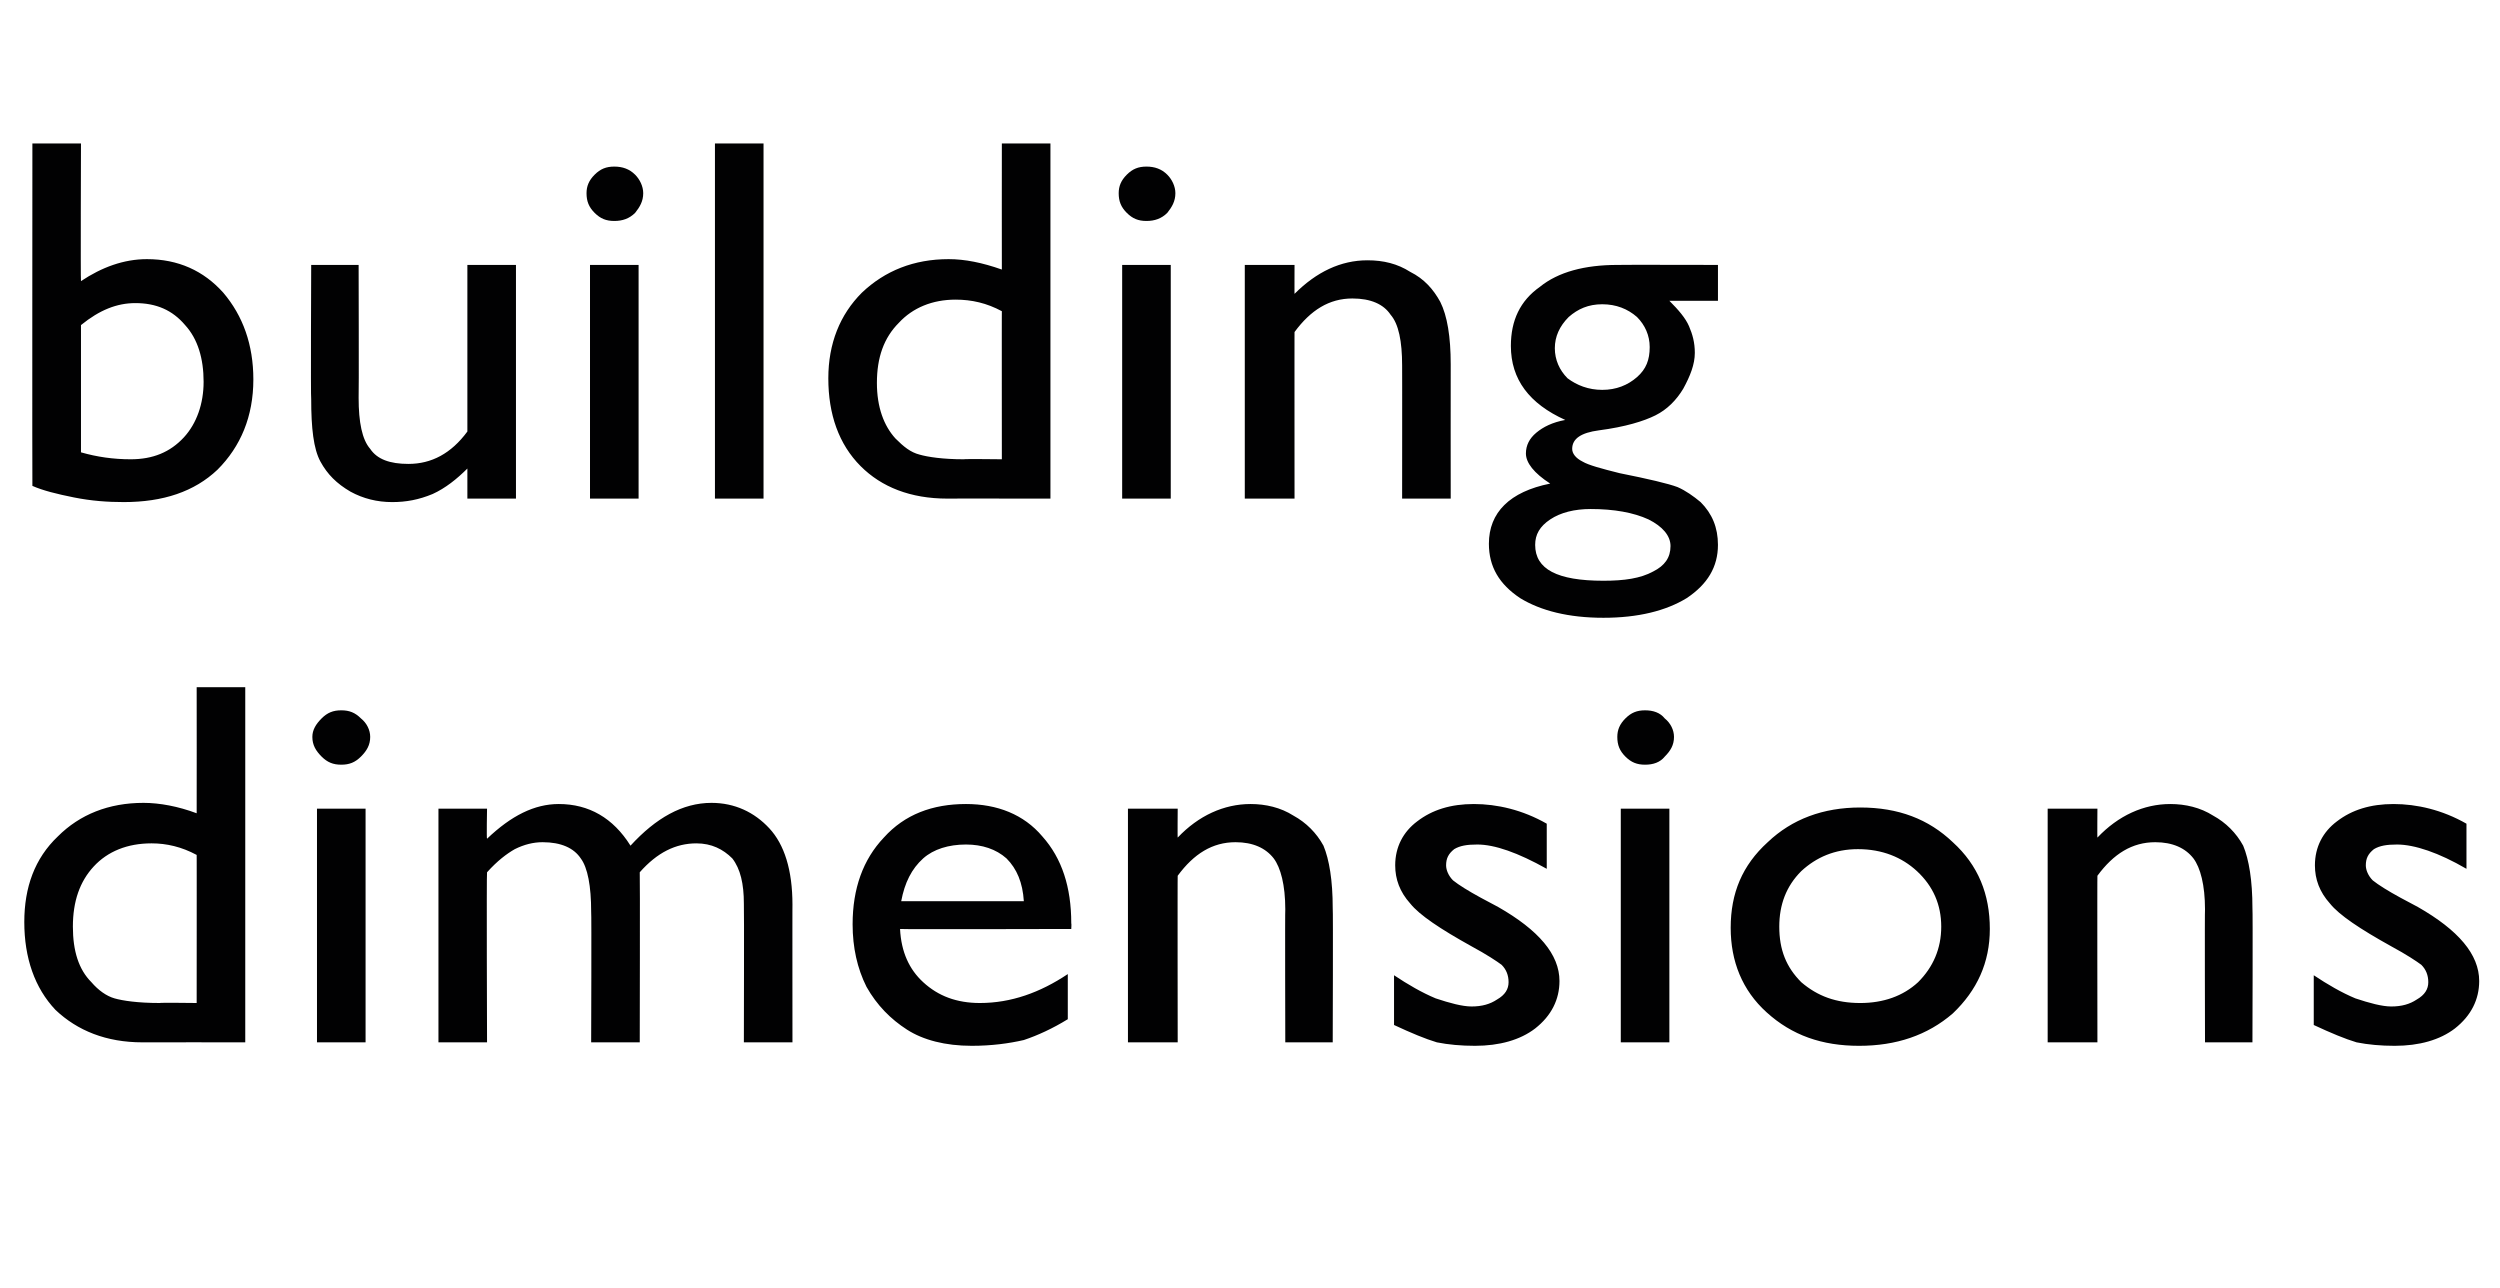
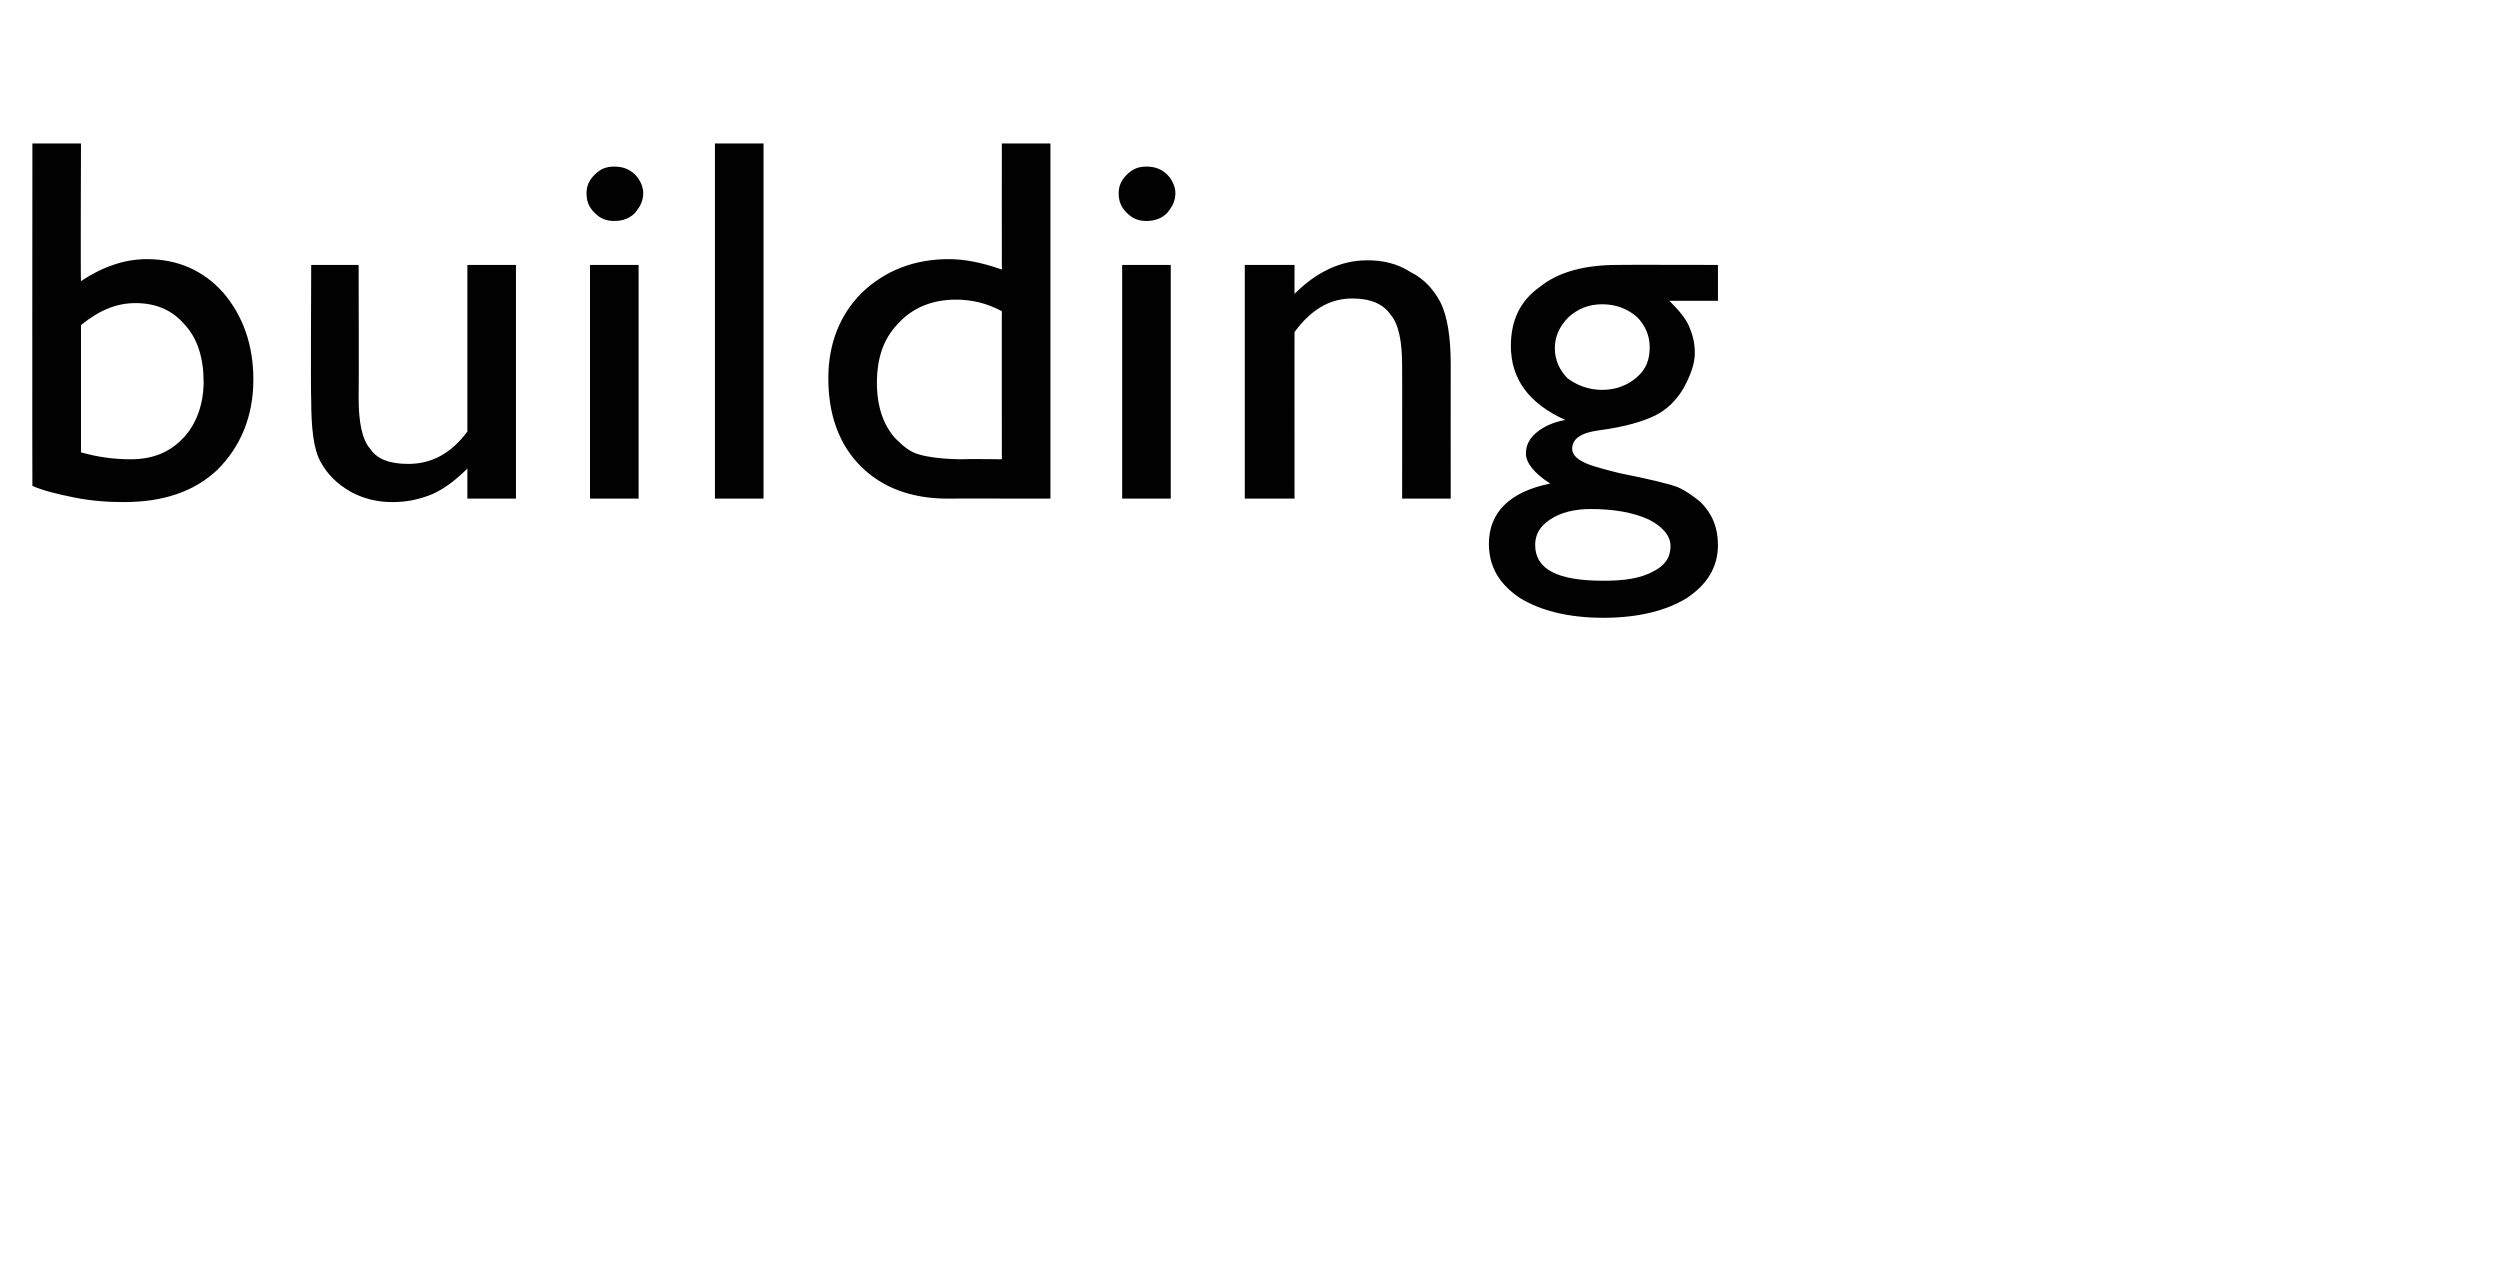
<svg xmlns="http://www.w3.org/2000/svg" version="1.1" width="216.1px" height="111.3px" viewBox="0 -12 216.1 111.3" style="top:-12px">
  <desc>building dimensions</desc>
  <defs />
  <g id="Polygon101576">
-     <path d="m17 47.4l4.2 0l0 30.7c0 0-8.91-.01-8.9 0c-3.1 0-5.6-1-7.5-2.8c-1.8-1.9-2.7-4.5-2.7-7.6c0-3 .9-5.5 2.9-7.4c1.9-1.9 4.4-2.9 7.4-2.9c1.4 0 3 .3 4.6.9c.01-.01 0-10.9 0-10.9zm0 27.3c0 0 .01-12.85 0-12.8c-1.3-.7-2.6-1-3.9-1c-2.1 0-3.8.7-5 2c-1.2 1.3-1.8 3-1.8 5.2c0 2.1.5 3.7 1.6 4.8c.6.7 1.3 1.2 2 1.4c.7.2 2 .4 3.9.4c-.02-.04 3.2 0 3.2 0zm12.5-25.3c.7 0 1.2.2 1.7.7c.5.4.8 1 .8 1.6c0 .7-.3 1.2-.8 1.7c-.5.5-1 .7-1.7.7c-.7 0-1.2-.2-1.7-.7c-.5-.5-.8-1-.8-1.7c0-.6.3-1.1.8-1.6c.5-.5 1-.7 1.7-.7zm-2.1 8.5l4.2 0l0 20.2l-4.2 0l0-20.2zm32.8 3c-1.8 0-3.4.8-4.9 2.5c.03.01 0 14.7 0 14.7l-4.2 0c0 0 .04-11.26 0-11.3c0-2.2-.3-3.8-.9-4.6c-.6-.9-1.7-1.4-3.3-1.4c-.8 0-1.6.2-2.4.6c-.7.4-1.5 1-2.4 2c-.05.01 0 14.7 0 14.7l-4.2 0l0-20.2l4.2 0c0 0-.05 2.64 0 2.6c2.1-2 4.1-3 6.2-3c2.6 0 4.7 1.2 6.2 3.6c2.2-2.4 4.5-3.7 7-3.7c2 0 3.7.8 5 2.2c1.3 1.4 2 3.6 2 6.6c-.01-.04 0 11.9 0 11.9l-4.2 0c0 0 .03-11.98 0-12c0-1.7-.3-3-1-3.9c-.8-.8-1.8-1.3-3.1-1.3c0 0 0 0 0 0zm32.4 7.4c0 0-14.78.04-14.8 0c.1 2 .8 3.5 2 4.6c1.3 1.2 2.9 1.8 4.9 1.8c2.7 0 5.2-.9 7.6-2.5c0 0 0 3.9 0 3.9c-1.3.8-2.6 1.4-3.8 1.8c-1.3.3-2.8.5-4.5.5c-2.3 0-4.2-.5-5.6-1.4c-1.4-.9-2.6-2.1-3.5-3.7c-.8-1.6-1.2-3.4-1.2-5.4c0-3.1.9-5.6 2.7-7.5c1.8-2 4.2-2.9 7.1-2.9c2.7 0 5 .9 6.6 2.8c1.7 1.9 2.5 4.4 2.5 7.5c.03.03 0 .5 0 .5zm-14.7-2.4c0 0 10.6 0 10.6 0c-.1-1.6-.6-2.8-1.5-3.7c-.9-.8-2.1-1.2-3.5-1.2c-1.5 0-2.8.4-3.7 1.2c-1 .9-1.6 2.1-1.9 3.7zm23.9-8c0 0-.02 2.55 0 2.5c1.8-1.9 4-2.9 6.3-2.9c1.3 0 2.6.3 3.7 1c1.1.6 2 1.5 2.6 2.6c.5 1.2.8 3 .8 5.4c.04.03 0 11.6 0 11.6l-4.1 0c0 0-.03-11.52 0-11.5c0-2.1-.4-3.6-1-4.4c-.7-.9-1.8-1.4-3.3-1.4c-2 0-3.6 1-5 2.9c-.02-.04 0 14.4 0 14.4l-4.3 0l0-20.2l4.3 0zm18.7 18.7c0 0 0-4.3 0-4.3c1.2.8 2.4 1.5 3.6 2c1.2.4 2.3.7 3.1.7c.9 0 1.6-.2 2.2-.6c.7-.4 1-.9 1-1.5c0-.6-.2-1.1-.6-1.5c-.4-.3-1.3-.9-2.6-1.6c-2.7-1.5-4.5-2.7-5.3-3.7c-.9-1-1.3-2.1-1.3-3.3c0-1.6.7-2.9 1.9-3.8c1.3-1 2.9-1.5 4.9-1.5c2 0 4.2.5 6.3 1.7c0 0 0 3.9 0 3.9c-2.5-1.4-4.5-2.1-6-2.1c-.9 0-1.5.1-2 .4c-.5.4-.7.8-.7 1.4c0 .4.2.9.6 1.3c.5.4 1.3.9 2.4 1.5c0 0 1.5.8 1.5.8c3.5 2 5.3 4.1 5.3 6.4c0 1.6-.7 3-2.1 4.1c-1.3 1-3.1 1.5-5.2 1.5c-1.2 0-2.3-.1-3.3-.3c-1-.3-2.2-.8-3.7-1.5zm21.7-27.2c.7 0 1.3.2 1.7.7c.5.4.8 1 .8 1.6c0 .7-.3 1.2-.8 1.7c-.4.5-1 .7-1.7.7c-.7 0-1.2-.2-1.7-.7c-.5-.5-.7-1-.7-1.7c0-.6.2-1.1.7-1.6c.5-.5 1-.7 1.7-.7zm-2.1 8.5l4.2 0l0 20.2l-4.2 0l0-20.2zm20.7-.1c3.3 0 5.9 1 8 3c2.2 2 3.2 4.5 3.2 7.5c0 2.9-1.1 5.3-3.2 7.3c-2.2 1.9-4.9 2.8-8.1 2.8c-3.2 0-5.8-.9-8-2.9c-2.1-1.9-3.1-4.4-3.1-7.3c0-3 1-5.4 3.2-7.4c2.1-2 4.8-3 8-3zm-.2 3.6c-2 0-3.6.7-4.9 1.9c-1.3 1.3-1.9 2.9-1.9 4.8c0 2 .6 3.5 1.9 4.8c1.4 1.2 3 1.8 5.1 1.8c2 0 3.7-.6 5-1.8c1.3-1.3 2-2.9 2-4.8c0-1.9-.7-3.5-2.1-4.8c-1.3-1.2-3-1.9-5.1-1.9zm20.7-3.5c0 0-.02 2.55 0 2.5c1.8-1.9 4-2.9 6.3-2.9c1.3 0 2.6.3 3.7 1c1.1.6 2 1.5 2.6 2.6c.5 1.2.8 3 .8 5.4c.04.03 0 11.6 0 11.6l-4.1 0c0 0-.03-11.52 0-11.5c0-2.1-.4-3.6-1-4.4c-.7-.9-1.8-1.4-3.3-1.4c-2 0-3.6 1-5 2.9c-.02-.04 0 14.4 0 14.4l-4.3 0l0-20.2l4.3 0zm18.7 18.7c0 0 0-4.3 0-4.3c1.2.8 2.4 1.5 3.6 2c1.2.4 2.3.7 3.1.7c.9 0 1.6-.2 2.2-.6c.7-.4 1-.9 1-1.5c0-.6-.2-1.1-.6-1.5c-.4-.3-1.3-.9-2.6-1.6c-2.7-1.5-4.5-2.7-5.3-3.7c-.9-1-1.3-2.1-1.3-3.3c0-1.6.7-2.9 1.9-3.8c1.3-1 2.9-1.5 4.9-1.5c2 0 4.2.5 6.3 1.7c0 0 0 3.9 0 3.9c-2.4-1.4-4.5-2.1-6-2.1c-.9 0-1.5.1-2 .4c-.5.4-.7.8-.7 1.4c0 .4.2.9.6 1.3c.5.4 1.3.9 2.4 1.5c0 0 1.5.8 1.5.8c3.5 2 5.3 4.1 5.3 6.4c0 1.6-.7 3-2.1 4.1c-1.3 1-3.1 1.5-5.2 1.5c-1.2 0-2.3-.1-3.3-.3c-1-.3-2.2-.8-3.7-1.5z" stroke="none" fill="#010102" />
-   </g>
+     </g>
  <g id="Polygon101575">
    <path d="m2.8.4l4.2 0c0 0-.04 11.93 0 11.9c1.8-1.2 3.7-1.9 5.7-1.9c2.7 0 4.9 1 6.6 2.9c1.7 2 2.6 4.5 2.6 7.5c0 3.2-1.1 5.8-3.1 7.8c-2 1.9-4.7 2.8-8.1 2.8c-1.4 0-2.8-.1-4.3-.4c-1.5-.3-2.7-.6-3.6-1c-.02-.03 0-29.6 0-29.6zm8.9 13.8c-1.6 0-3.1.6-4.7 1.9c0 0 0 11 0 11c1.4.4 2.8.6 4.3.6c1.9 0 3.4-.6 4.6-1.9c1.1-1.2 1.7-2.9 1.7-4.8c0-2-.5-3.7-1.6-4.9c-1.1-1.3-2.5-1.9-4.3-1.9c0 0 0 0 0 0zm28.7 16.9c0 0 0-2.6 0-2.6c-.9.9-1.9 1.7-3 2.2c-1.2.5-2.3.7-3.5.7c-1.3 0-2.5-.3-3.6-.9c-1.2-.7-2-1.5-2.6-2.6c-.6-1.1-.8-2.9-.8-5.4c-.05-.04 0-11.6 0-11.6l4.1 0c0 0 .03 11.5 0 11.5c0 2.1.3 3.6 1 4.4c.6.9 1.7 1.3 3.3 1.3c2 0 3.7-.9 5.1-2.8c0 .01 0-14.4 0-14.4l4.2 0l0 20.2l-4.2 0zm12.7-28.7c.7 0 1.3.2 1.8.7c.4.4.7 1 .7 1.6c0 .7-.3 1.2-.7 1.7c-.5.5-1.1.7-1.8.7c-.7 0-1.2-.2-1.7-.7c-.5-.5-.7-1-.7-1.7c0-.6.2-1.1.7-1.6c.5-.5 1-.7 1.7-.7zm-2.1 8.5l4.2 0l0 20.2l-4.2 0l0-20.2zm10.8-10.5l4.2 0l0 30.7l-4.2 0l0-30.7zm24.8 0l4.2 0l0 30.7c0 0-8.94-.01-8.9 0c-3.2 0-5.7-1-7.5-2.8c-1.9-1.9-2.8-4.5-2.8-7.6c0-3 1-5.5 2.9-7.4c2-1.9 4.5-2.9 7.5-2.9c1.4 0 2.9.3 4.6.9c-.01-.01 0-10.9 0-10.9zm0 27.3c0 0-.01-12.85 0-12.8c-1.3-.7-2.6-1-4-1c-2 0-3.7.7-4.9 2c-1.3 1.3-1.9 3-1.9 5.2c0 2.1.6 3.7 1.6 4.8c.7.7 1.3 1.2 2.1 1.4c.7.2 2 .4 3.8.4c.05-.04 3.3 0 3.3 0zm12.5-25.3c.7 0 1.3.2 1.8.7c.4.4.7 1 .7 1.6c0 .7-.3 1.2-.7 1.7c-.5.5-1.1.7-1.8.7c-.7 0-1.2-.2-1.7-.7c-.5-.5-.7-1-.7-1.7c0-.6.2-1.1.7-1.6c.5-.5 1-.7 1.7-.7zm-2.1 8.5l4.2 0l0 20.2l-4.2 0l0-20.2zm14.9 0c0 0-.01 2.55 0 2.5c1.9-1.9 4-2.9 6.3-2.9c1.4 0 2.6.3 3.7 1c1.2.6 2 1.5 2.6 2.6c.6 1.2.9 3 .9 5.4c-.01.03 0 11.6 0 11.6l-4.2 0c0 0 .01-11.52 0-11.5c0-2.1-.3-3.6-1-4.4c-.6-.9-1.7-1.4-3.3-1.4c-2 0-3.6 1-5 2.9c-.01-.04 0 14.4 0 14.4l-4.3 0l0-20.2l4.3 0zm23.4 13.4c-3.1-1.4-4.7-3.5-4.7-6.4c0-2.2.8-3.9 2.5-5.1c1.6-1.3 3.9-1.9 6.7-1.9c.02-.02 8.7 0 8.7 0l0 3.1c0 0-4.25 0-4.2 0c.8.8 1.4 1.5 1.7 2.2c.3.7.5 1.4.5 2.3c0 1-.4 2-1 3.1c-.6 1-1.4 1.8-2.4 2.3c-1 .5-2.6 1-4.9 1.3c-1.5.2-2.3.7-2.3 1.6c0 .4.3.8.9 1.1c.5.3 1.6.6 3.2 1c2.5.5 4.2.9 5 1.2c.7.3 1.4.8 2 1.3c1 1 1.5 2.2 1.5 3.7c0 1.9-.9 3.4-2.7 4.6c-1.8 1.1-4.2 1.7-7.2 1.7c-3 0-5.4-.6-7.2-1.7c-1.8-1.2-2.7-2.7-2.7-4.7c0-2.7 1.8-4.5 5.3-5.2c-1.4-.9-2.1-1.8-2.1-2.6c0-.7.3-1.3.9-1.8c.6-.5 1.4-.9 2.5-1.1c0 0 0 0 0 0zm3.2-10c-1.2 0-2.1.4-2.9 1.1c-.8.8-1.2 1.7-1.2 2.7c0 1 .4 1.9 1.1 2.6c.8.6 1.8 1 3 1c1.2 0 2.2-.4 3-1.1c.8-.7 1.1-1.5 1.1-2.6c0-1-.4-1.9-1.1-2.6c-.8-.7-1.8-1.1-3-1.1zm-1 17.7c-1.4 0-2.6.3-3.5.9c-.9.6-1.3 1.3-1.3 2.2c0 2.1 1.9 3.1 5.9 3.1c1.8 0 3.2-.2 4.3-.8c1-.5 1.5-1.2 1.5-2.2c0-.9-.7-1.7-1.9-2.3c-1.3-.6-3-.9-5-.9z" stroke="none" fill="#010102" />
  </g>
</svg>